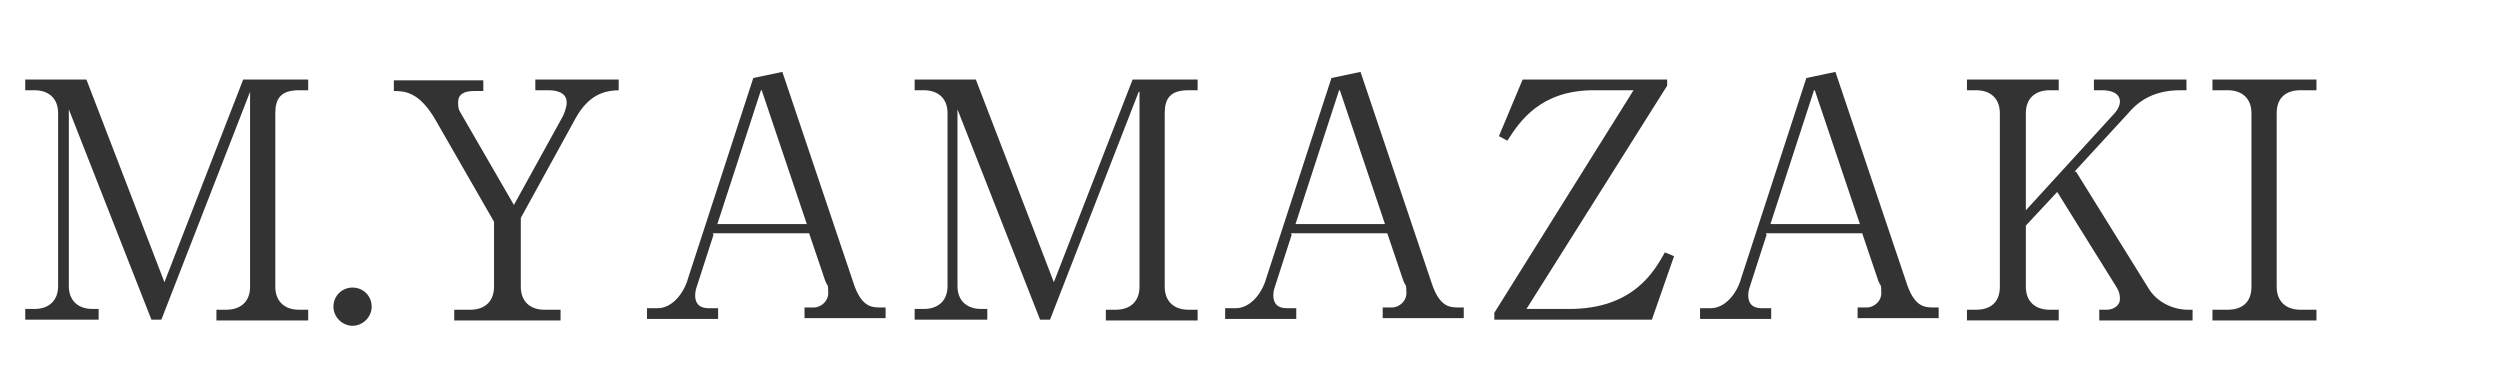
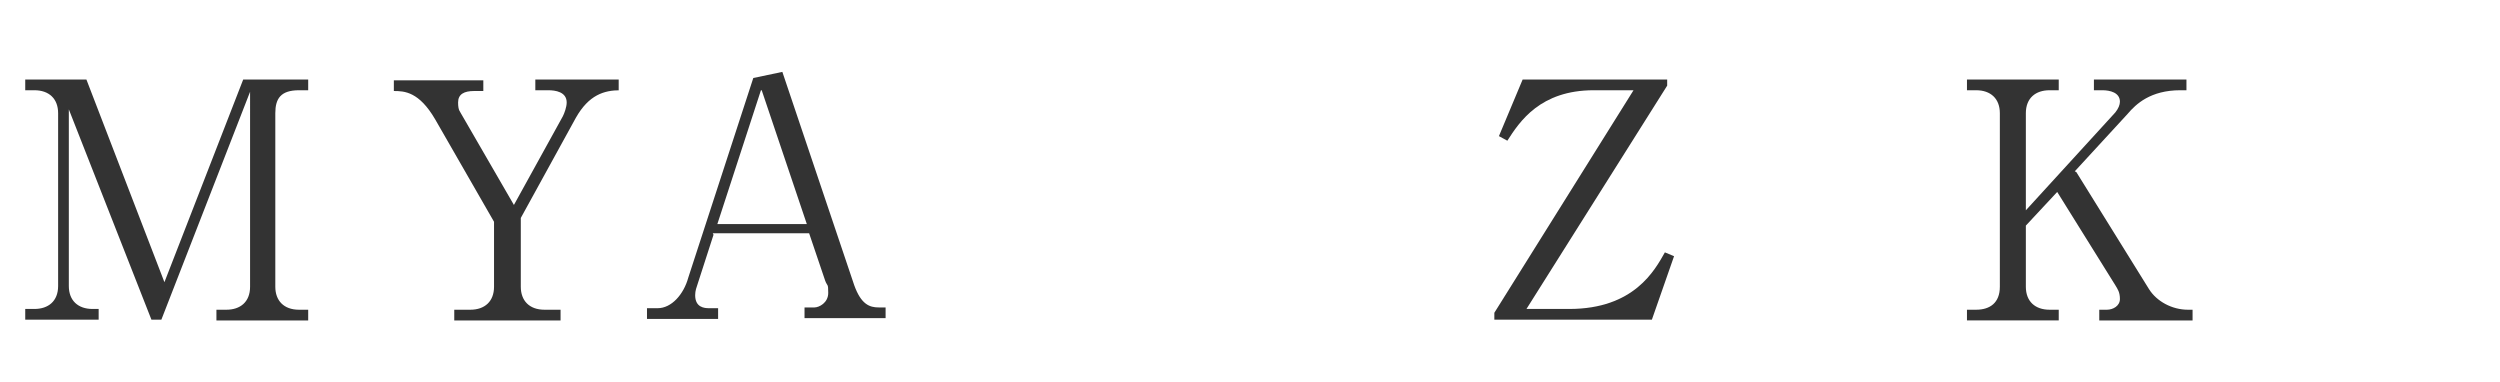
<svg xmlns="http://www.w3.org/2000/svg" id="Y.KOSHIISHI" version="1.1" viewBox="0 0 326.9 50">
  <defs>
    <style>
      .cls-1 {
        isolation: isolate;
      }

      .cls-2 {
        fill: #333;
        stroke-width: 0px;
      }
    </style>
  </defs>
  <g class="cls-1">
    <g class="cls-1">
      <path class="cls-2" d="M32.7,12l-11.6,29.8h-1.3L9,14.3v23.1c0,1.9,1.2,3,3.1,3h.8v1.4H3.3v-1.4h1.2c1.8,0,3.1-1,3.1-3V14.8c0-1.9-1.2-3-3.1-3h-1.2v-1.4h8l10.2,26.5,10.3-26.5h8.5v1.4h-1.2c-2.4,0-3.1,1.1-3.1,3v22.7c0,1.8,1.1,3,3.1,3h1.2v1.4h-12v-1.4h1.3c1.8,0,3.1-1,3.1-3V12Z" />
-       <path class="cls-2" d="M48.6,40.1c0,1.4-1.2,2.5-2.5,2.5s-2.5-1.1-2.5-2.5,1.1-2.5,2.5-2.5,2.5,1.1,2.5,2.5Z" />
      <path class="cls-2" d="M81.1,11.8c-2.1,0-4.1.6-5.8,3.6l-7.2,13.1v9c0,1.8,1.1,3,3.1,3h2.1v1.4h-13.9v-1.4h2.1c1.9,0,3.1-1.1,3.1-3v-8.5l-7.7-13.4c-2.1-3.6-4-3.7-5.4-3.7v-1.4h11.7v1.4h-1.2c-1.3,0-2.1.4-2.1,1.5s.3,1.2.3,1.3l7,12.1,6.4-11.6c.2-.4.5-1.2.5-1.8,0-1.4-1.5-1.6-2.4-1.6h-1.7v-1.4h10.9v1.4Z" />
      <path class="cls-2" d="M93.3,30.7l-2.1,6.5c-.1.3-.3.8-.3,1.4,0,1.6,1.2,1.7,1.8,1.7h1.2v1.4h-9.3v-1.4h1.4c1.8,0,3.4-1.8,4-4l8.5-26.1,3.8-.8,9.4,27.9c.9,2.5,2,2.9,3.2,2.9h.9v1.4h-10.6v-1.4h1.3c.6,0,1.8-.6,1.8-1.9s-.1-.8-.4-1.6l-2.1-6.2h-12.6ZM99.5,11.8l-5.7,17.5h11.7l-5.9-17.5Z" />
-       <path class="cls-2" d="M148.9,12l-11.6,29.8h-1.3l-10.8-27.5v23.1c0,1.9,1.2,3,3.1,3h.8v1.4h-9.5v-1.4h1.2c1.8,0,3.1-1,3.1-3V14.8c0-1.9-1.2-3-3.1-3h-1.2v-1.4h8l10.2,26.5,10.3-26.5h8.5v1.4h-1.2c-2.4,0-3.1,1.1-3.1,3v22.7c0,1.8,1.1,3,3.1,3h1.2v1.4h-12v-1.4h1.3c1.8,0,3.1-1,3.1-3V12Z" />
-       <path class="cls-2" d="M168.9,30.7l-2.1,6.5c-.1.3-.3.8-.3,1.4,0,1.6,1.2,1.7,1.8,1.7h1.2v1.4h-9.3v-1.4h1.4c1.8,0,3.4-1.8,4-4l8.5-26.1,3.8-.8,9.4,27.9c.9,2.5,2,2.9,3.2,2.9h.9v1.4h-10.6v-1.4h1.3c.6,0,1.8-.6,1.8-1.9s-.1-.8-.4-1.6l-2.1-6.2h-12.6ZM175.1,11.8l-5.7,17.5h11.7l-5.9-17.5Z" />
      <path class="cls-2" d="M199,10.4h19v.8l-18.4,29.2h5.6c8.5,0,11.2-5.1,12.5-7.4l1.2.5-2.9,8.3h-20.6v-.9l18.2-29.1h-5.2c-7,0-9.7,4.1-11.3,6.6l-1.1-.6,3.1-7.4Z" />
-       <path class="cls-2" d="M231,30.7l-2.1,6.5c-.1.3-.3.8-.3,1.4,0,1.6,1.2,1.7,1.8,1.7h1.2v1.4h-9.3v-1.4h1.4c1.8,0,3.4-1.8,4-4l8.5-26.1,3.8-.8,9.4,27.9c.9,2.5,2,2.9,3.2,2.9h.9v1.4h-10.6v-1.4h1.3c.6,0,1.8-.6,1.8-1.9s-.1-.8-.4-1.6l-2.1-6.2h-12.6ZM237.2,11.8l-5.7,17.5h11.7l-5.9-17.5Z" />
      <path class="cls-2" d="M271.5,22.5l9.5,15.3c1,1.6,3,2.7,5.1,2.7h.6v1.4h-12.2v-1.4h1c.8,0,1.7-.5,1.7-1.4s-.3-1.3-.6-1.8l-7.6-12.2-4.1,4.4v8c0,1.9,1.2,3,3.1,3h1.2v1.4h-12v-1.4h1.2c1.8,0,3.1-.9,3.1-3V14.8c0-1.9-1.2-3-3.1-3h-1.2v-1.4h12v1.4h-1.2c-1.8,0-3.1,1-3.1,3v12.7l11.7-12.8c.4-.5.6-1,.6-1.4,0-1.2-1.3-1.5-2.3-1.5h-1.1v-1.4h12.1v1.4h-.8c-3.9,0-5.8,1.8-6.9,3.1l-6.9,7.5Z" />
-       <path class="cls-2" d="M302.9,11.8h-2.1c-1.8,0-3.1.9-3.1,3v22.7c0,1.9,1.2,3,3.1,3h2.1v1.4h-13.6v-1.4h2c1.8,0,3.1-.9,3.1-3V14.8c0-1.9-1.2-3-3.1-3h-2v-1.4h13.6v1.4Z" />
    </g>
  </g>
</svg>